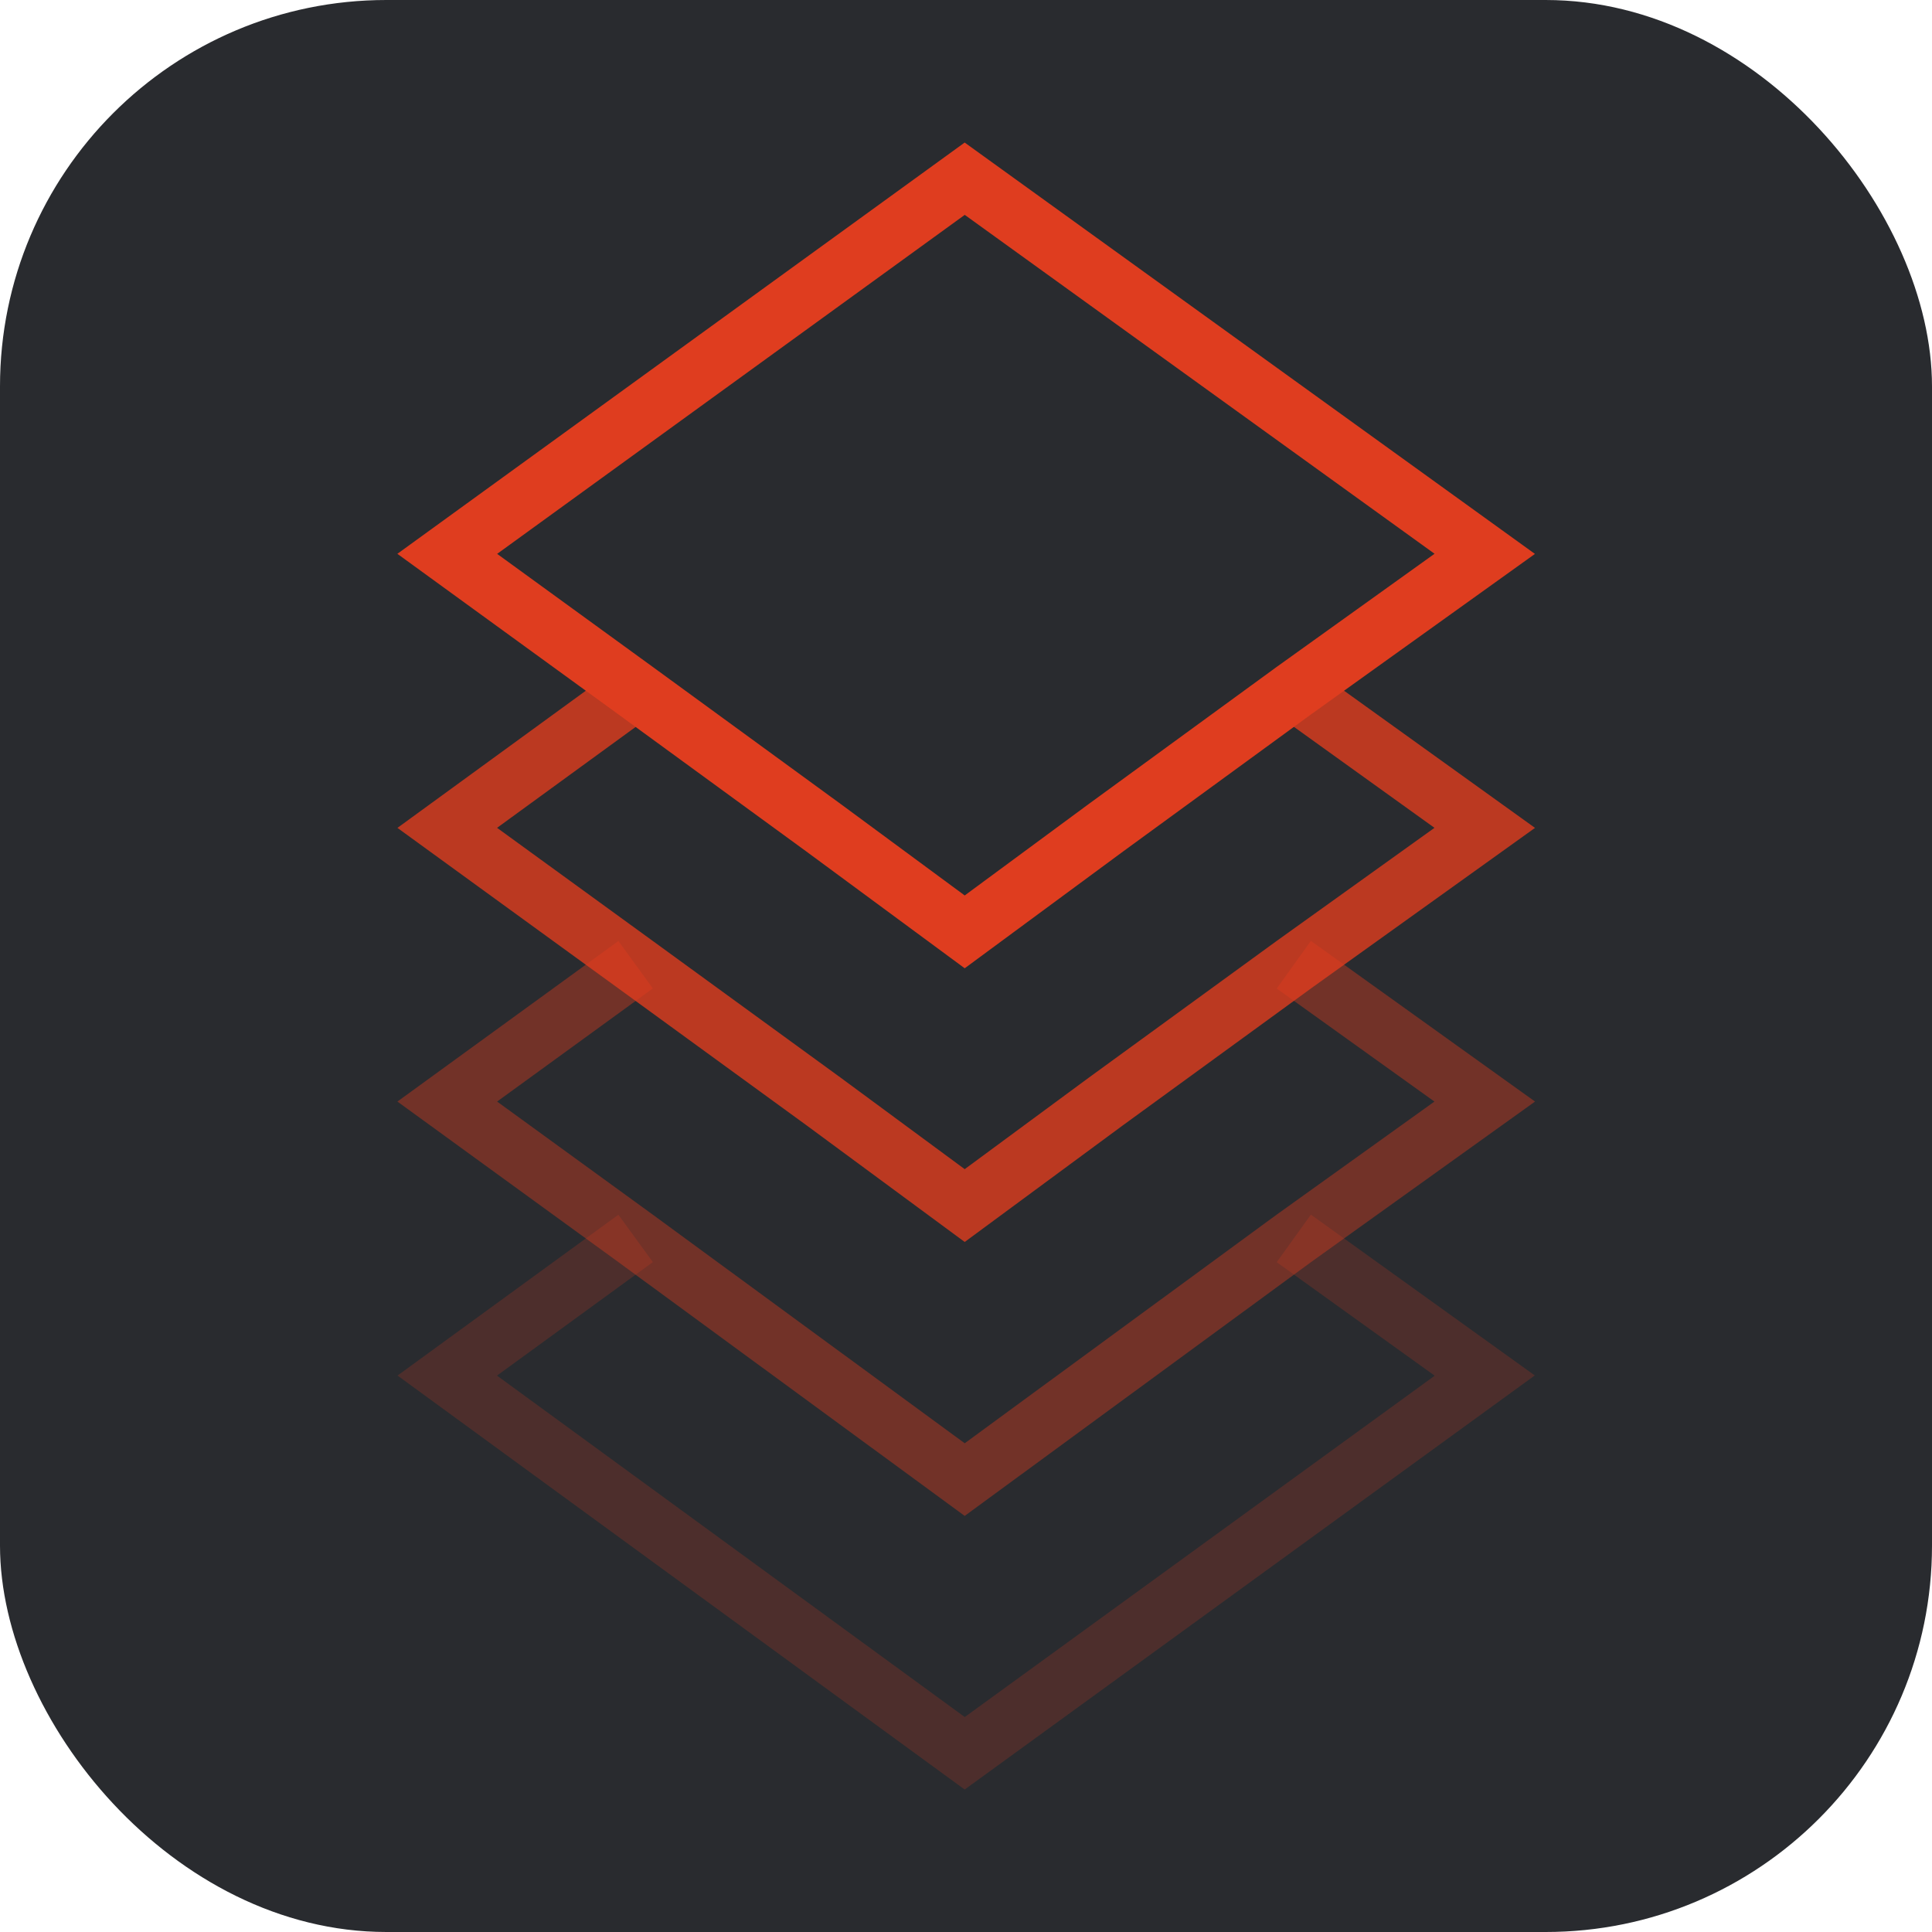
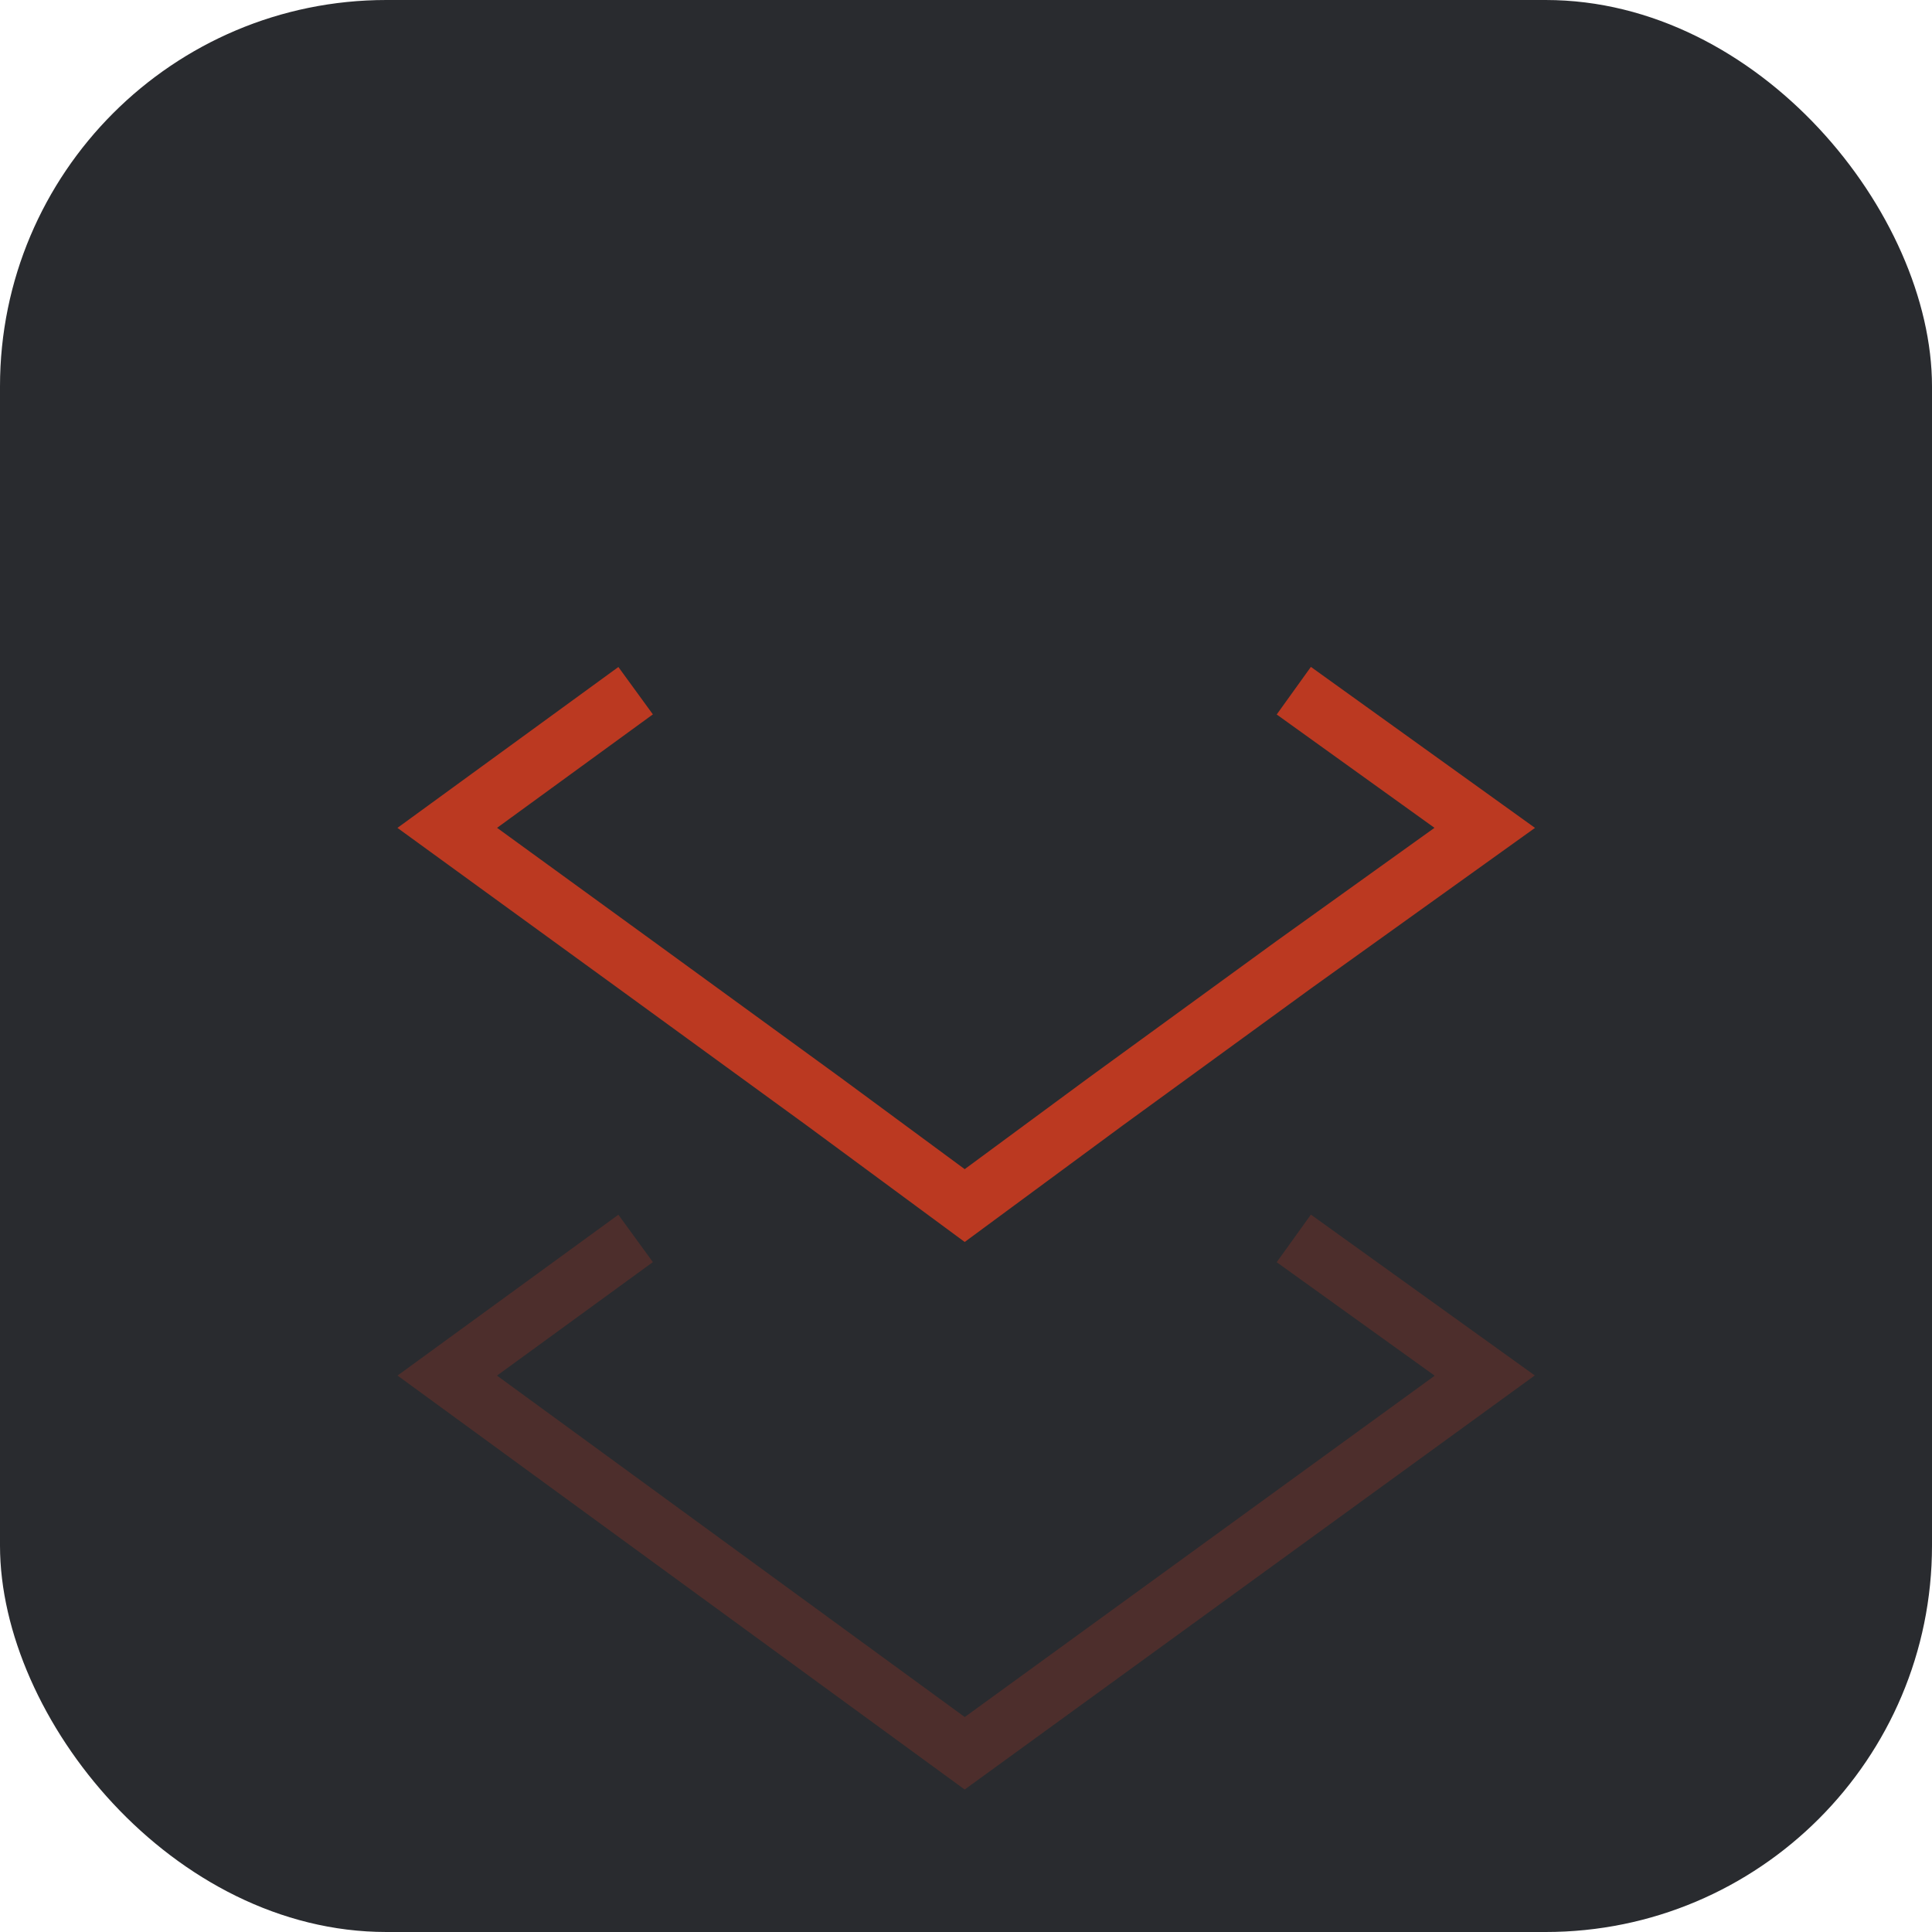
<svg xmlns="http://www.w3.org/2000/svg" id="_圖層_1" data-name="圖層 1" viewBox="0 0 60 60">
  <defs>
    <style>
      .cls-1 {
        opacity: .4;
      }

      .cls-1, .cls-2, .cls-3, .cls-4 {
        fill: none;
        stroke: #df3d1f;
        stroke-miterlimit: 10;
        stroke-width: 1.82px;
      }

      .cls-2 {
        opacity: .8;
      }

      .cls-3 {
        opacity: .2;
      }

      .cls-5 {
        fill: #292b2f;
      }
    </style>
  </defs>
  <rect class="cls-5" x="0" y="0" width="60" height="60" rx="12" ry="12" />
  <g>
    <polyline class="cls-3" points="40.18 38.46 46.11 42.72 29.96 54.45 13.89 42.72 19.74 38.46" />
-     <polyline class="cls-1" points="40.18 29.96 46.11 34.21 40.18 38.46 29.96 45.95 19.74 38.46 13.89 34.21 19.74 29.96" />
    <polyline class="cls-2" points="40.18 21.45 46.11 25.71 40.18 29.96 34.34 34.21 29.96 37.44 25.58 34.21 19.74 29.96 13.89 25.71 19.74 21.45" />
-     <polygon class="cls-4" points="29.96 5.55 13.89 17.2 19.74 21.45 25.58 25.71 29.96 28.94 34.34 25.71 40.18 21.45 46.11 17.2 29.96 5.55" />
  </g>
</svg>